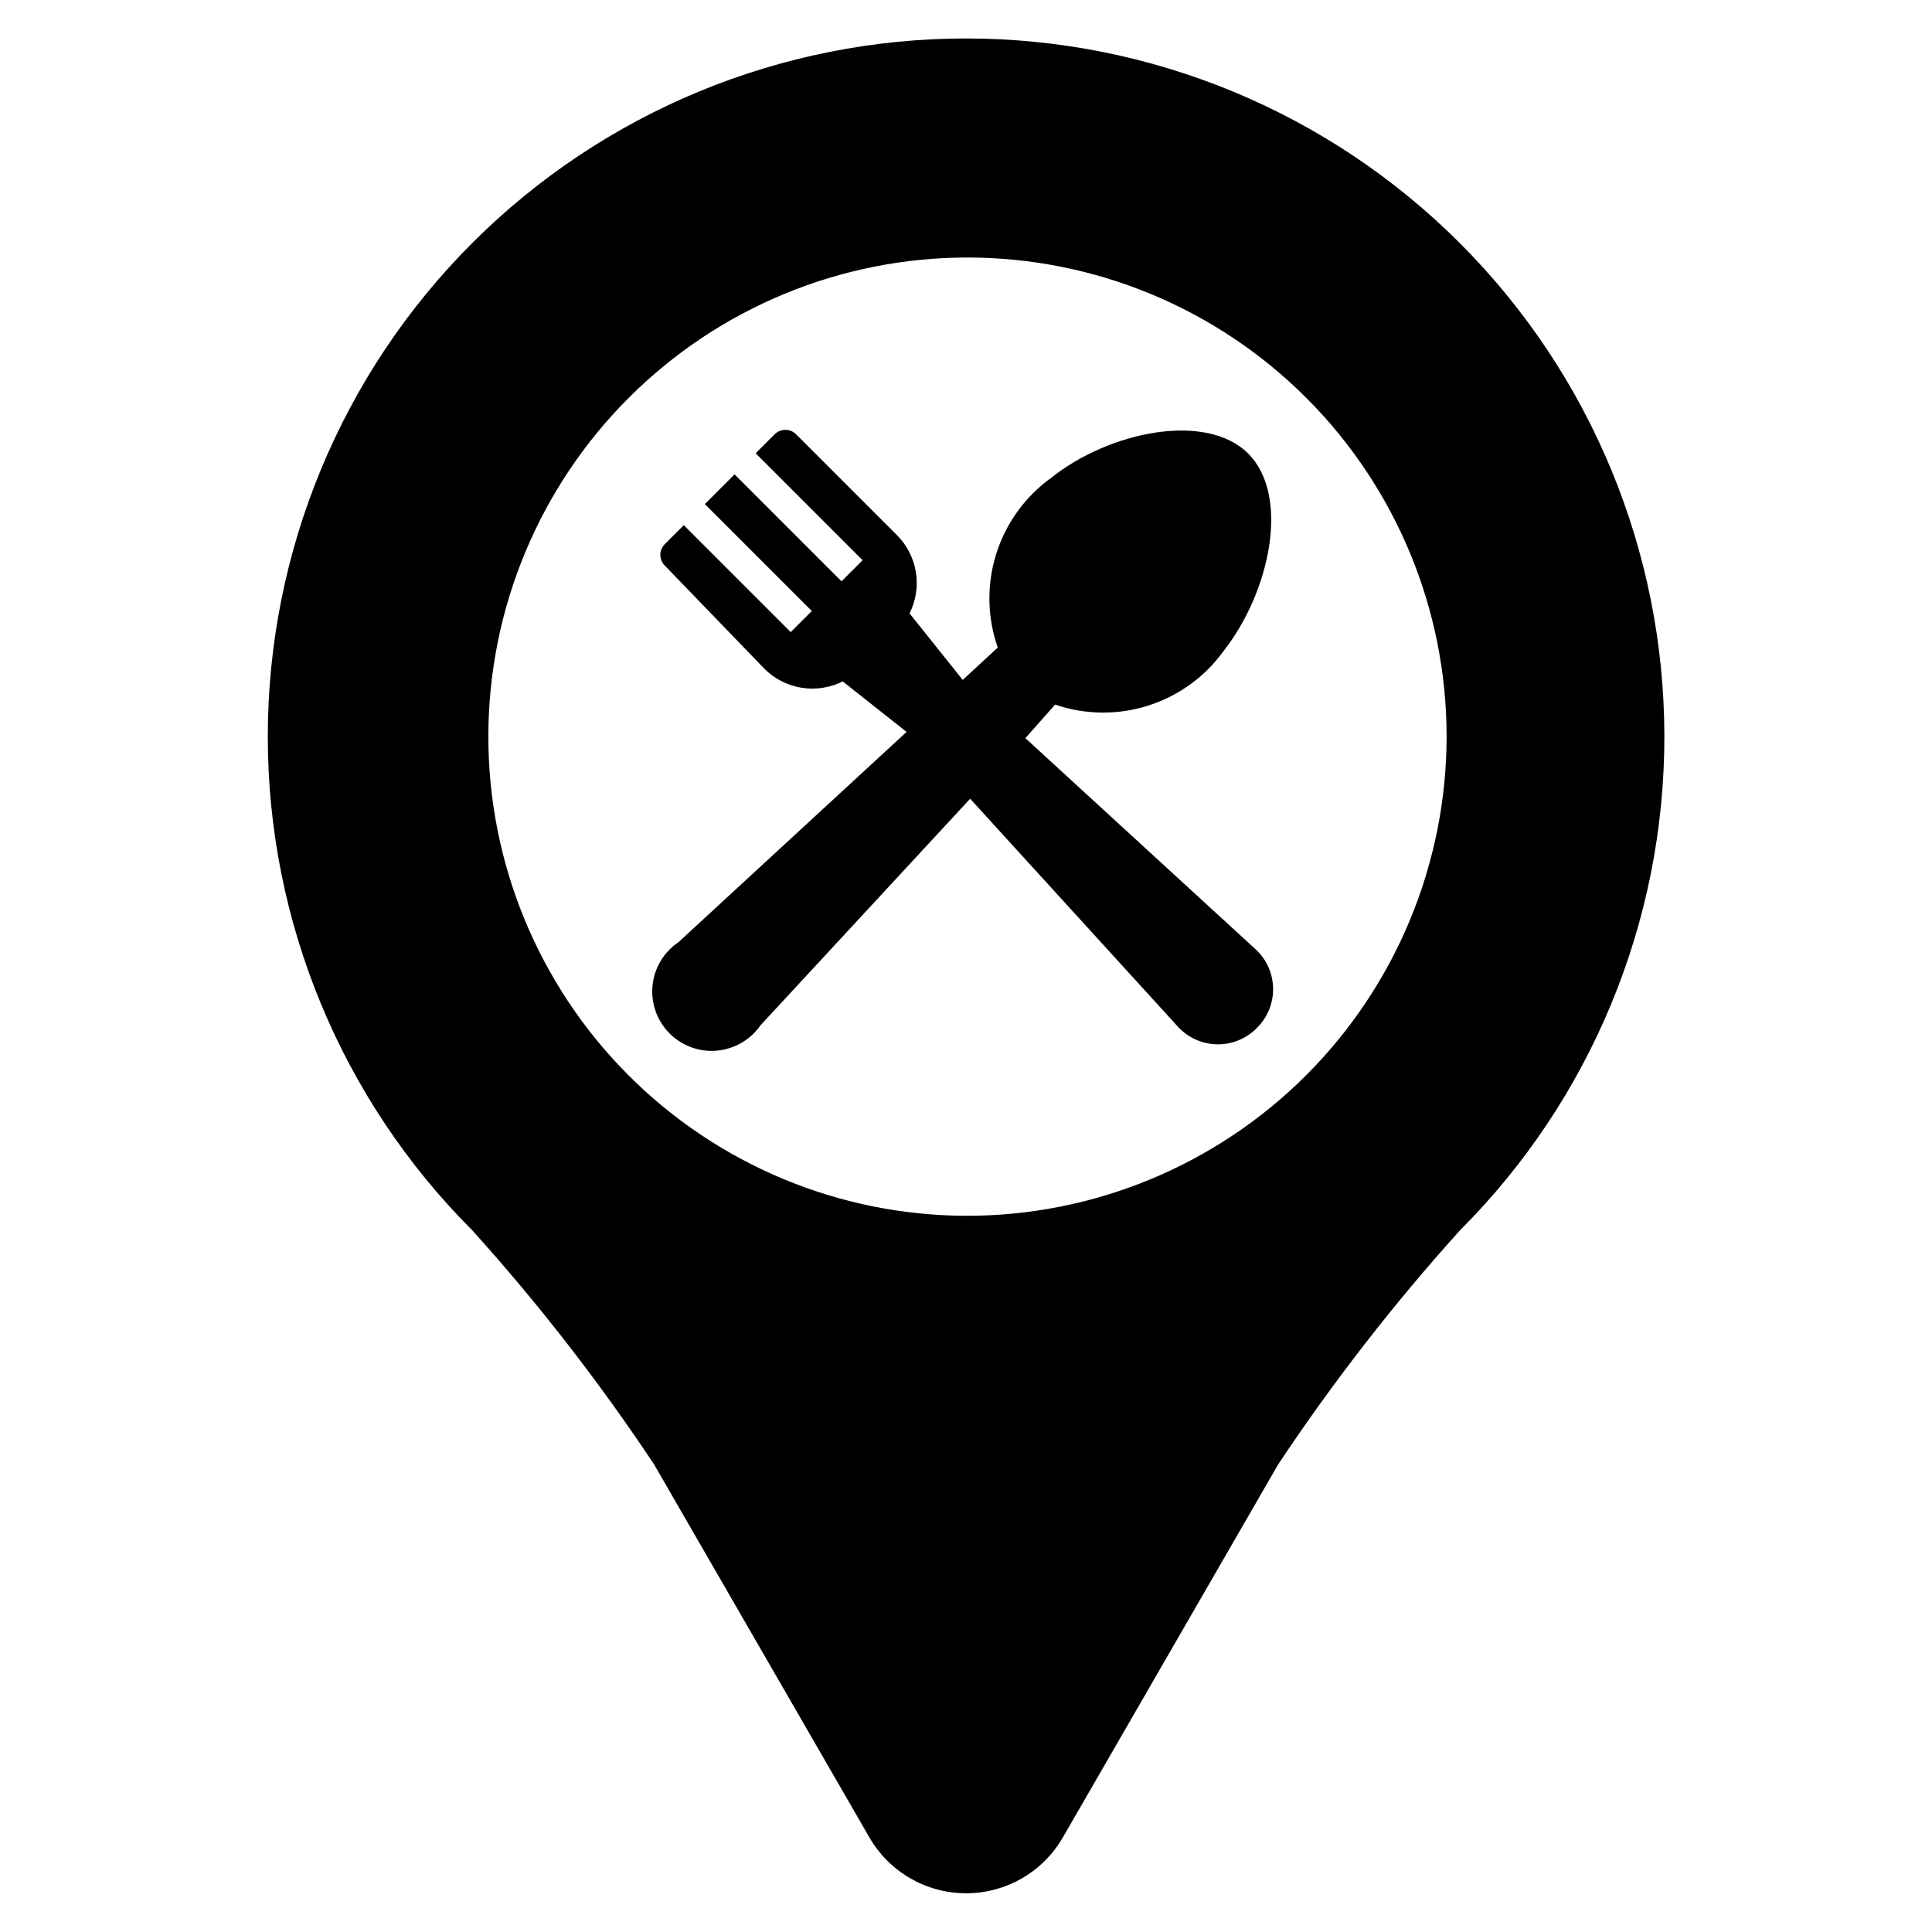
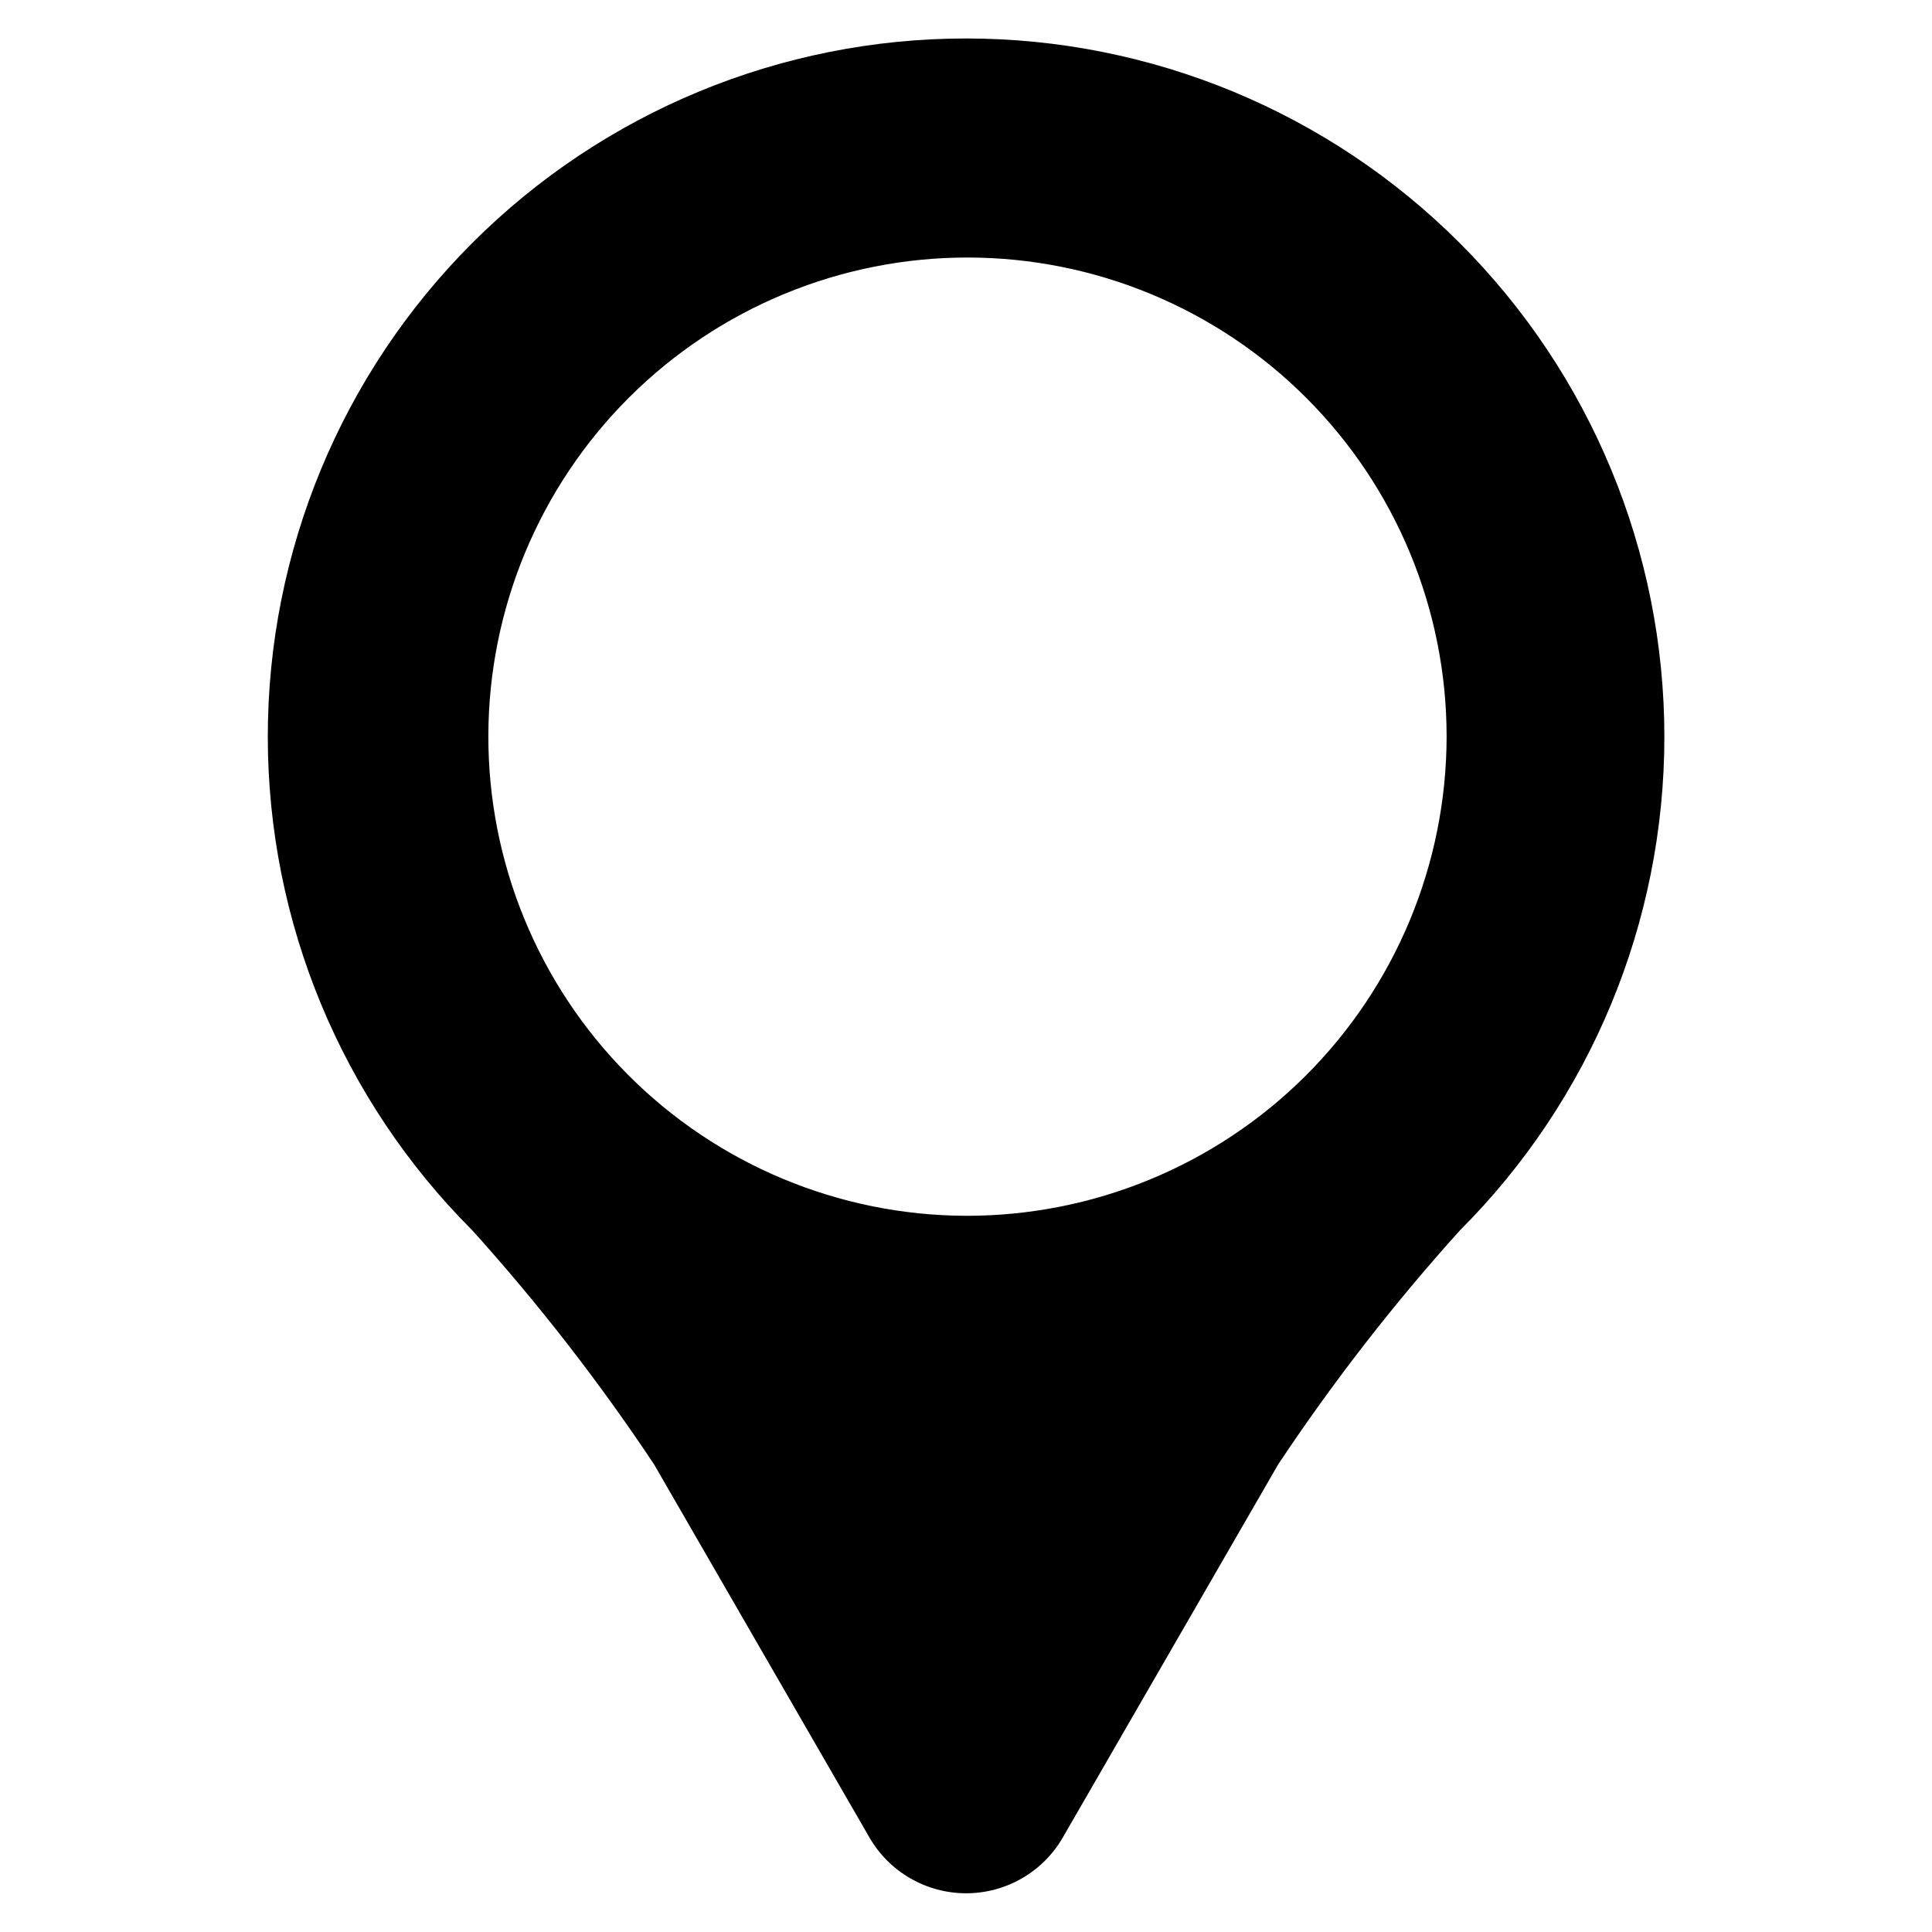
<svg xmlns="http://www.w3.org/2000/svg" fill="#000000" width="800px" height="800px" version="1.1" viewBox="144 144 512 512">
  <g>
    <path d="m530.83 208.39c-34.699-34.699-81.762-54.195-130.83-54.195-49.074 0-96.137 19.496-130.84 54.195-34.699 34.699-54.191 81.762-54.191 130.83 0 49.07 19.492 96.133 54.191 130.83 17.559 19.469 33.66 40.203 48.18 62.031l57.07 98.871v0.004c5.289 9.148 15.055 14.781 25.625 14.781 10.566 0 20.332-5.633 25.621-14.781l57.07-98.871 0.004-0.004c14.516-21.828 30.617-42.562 48.176-62.031 34.684-34.691 54.168-81.738 54.168-130.79s-19.484-96.102-54.168-130.79zm-130.83 257.81c-33.656-0.105-65.891-13.566-89.625-37.422-23.734-23.859-37.027-56.164-36.957-89.816 0.066-33.652 13.496-65.902 37.328-89.66 23.832-23.762 56.125-37.09 89.777-37.055 33.652 0.035 65.914 13.43 89.699 37.238 23.785 23.809 37.145 56.086 37.145 89.738-0.043 33.73-13.484 66.062-37.375 89.879-23.887 23.812-56.262 37.16-89.992 37.098z" />
-     <path d="m476.59 395.43-60.852-55.812 7.871-8.895c7.977 2.727 16.621 2.824 24.656 0.273 8.035-2.551 15.039-7.613 19.98-14.445 12.359-15.742 17.711-41.172 6.535-52.348-11.18-11.18-37-5.824-52.348 6.535l-0.004-0.004c-6.852 4.977-11.914 12.031-14.441 20.117-2.523 8.082-2.371 16.762 0.43 24.754l-9.289 8.582-14.09-17.633c1.688-3.363 2.277-7.172 1.684-10.887s-2.34-7.148-4.992-9.816l-26.688-26.688h0.004c-0.758-0.801-1.812-1.25-2.914-1.25-1.102 0-2.156 0.449-2.914 1.25l-4.961 4.961 28.34 28.34-5.59 5.59-28.34-28.34-7.871 7.871 28.34 28.34-5.59 5.59-28.34-28.34-4.961 4.961 0.004-0.004c-0.797 0.758-1.25 1.812-1.25 2.914 0 1.102 0.453 2.152 1.25 2.91l26.371 27.316c2.672 2.652 6.106 4.398 9.82 4.992 3.715 0.594 7.523 0.004 10.883-1.684l16.926 13.383-60.457 55.73c-3.883 2.617-6.398 6.828-6.867 11.488-0.465 4.66 1.168 9.285 4.453 12.621 3.289 3.336 7.891 5.035 12.555 4.633 4.668-0.398 8.914-2.852 11.586-6.699l55.578-60.062 55.105 60.457h-0.004c2.664 2.879 6.387 4.551 10.309 4.625s7.707-1.453 10.477-4.231c2.879-2.781 4.473-6.633 4.398-10.637-0.074-4-1.812-7.793-4.793-10.461z" />
  </g>
</svg>